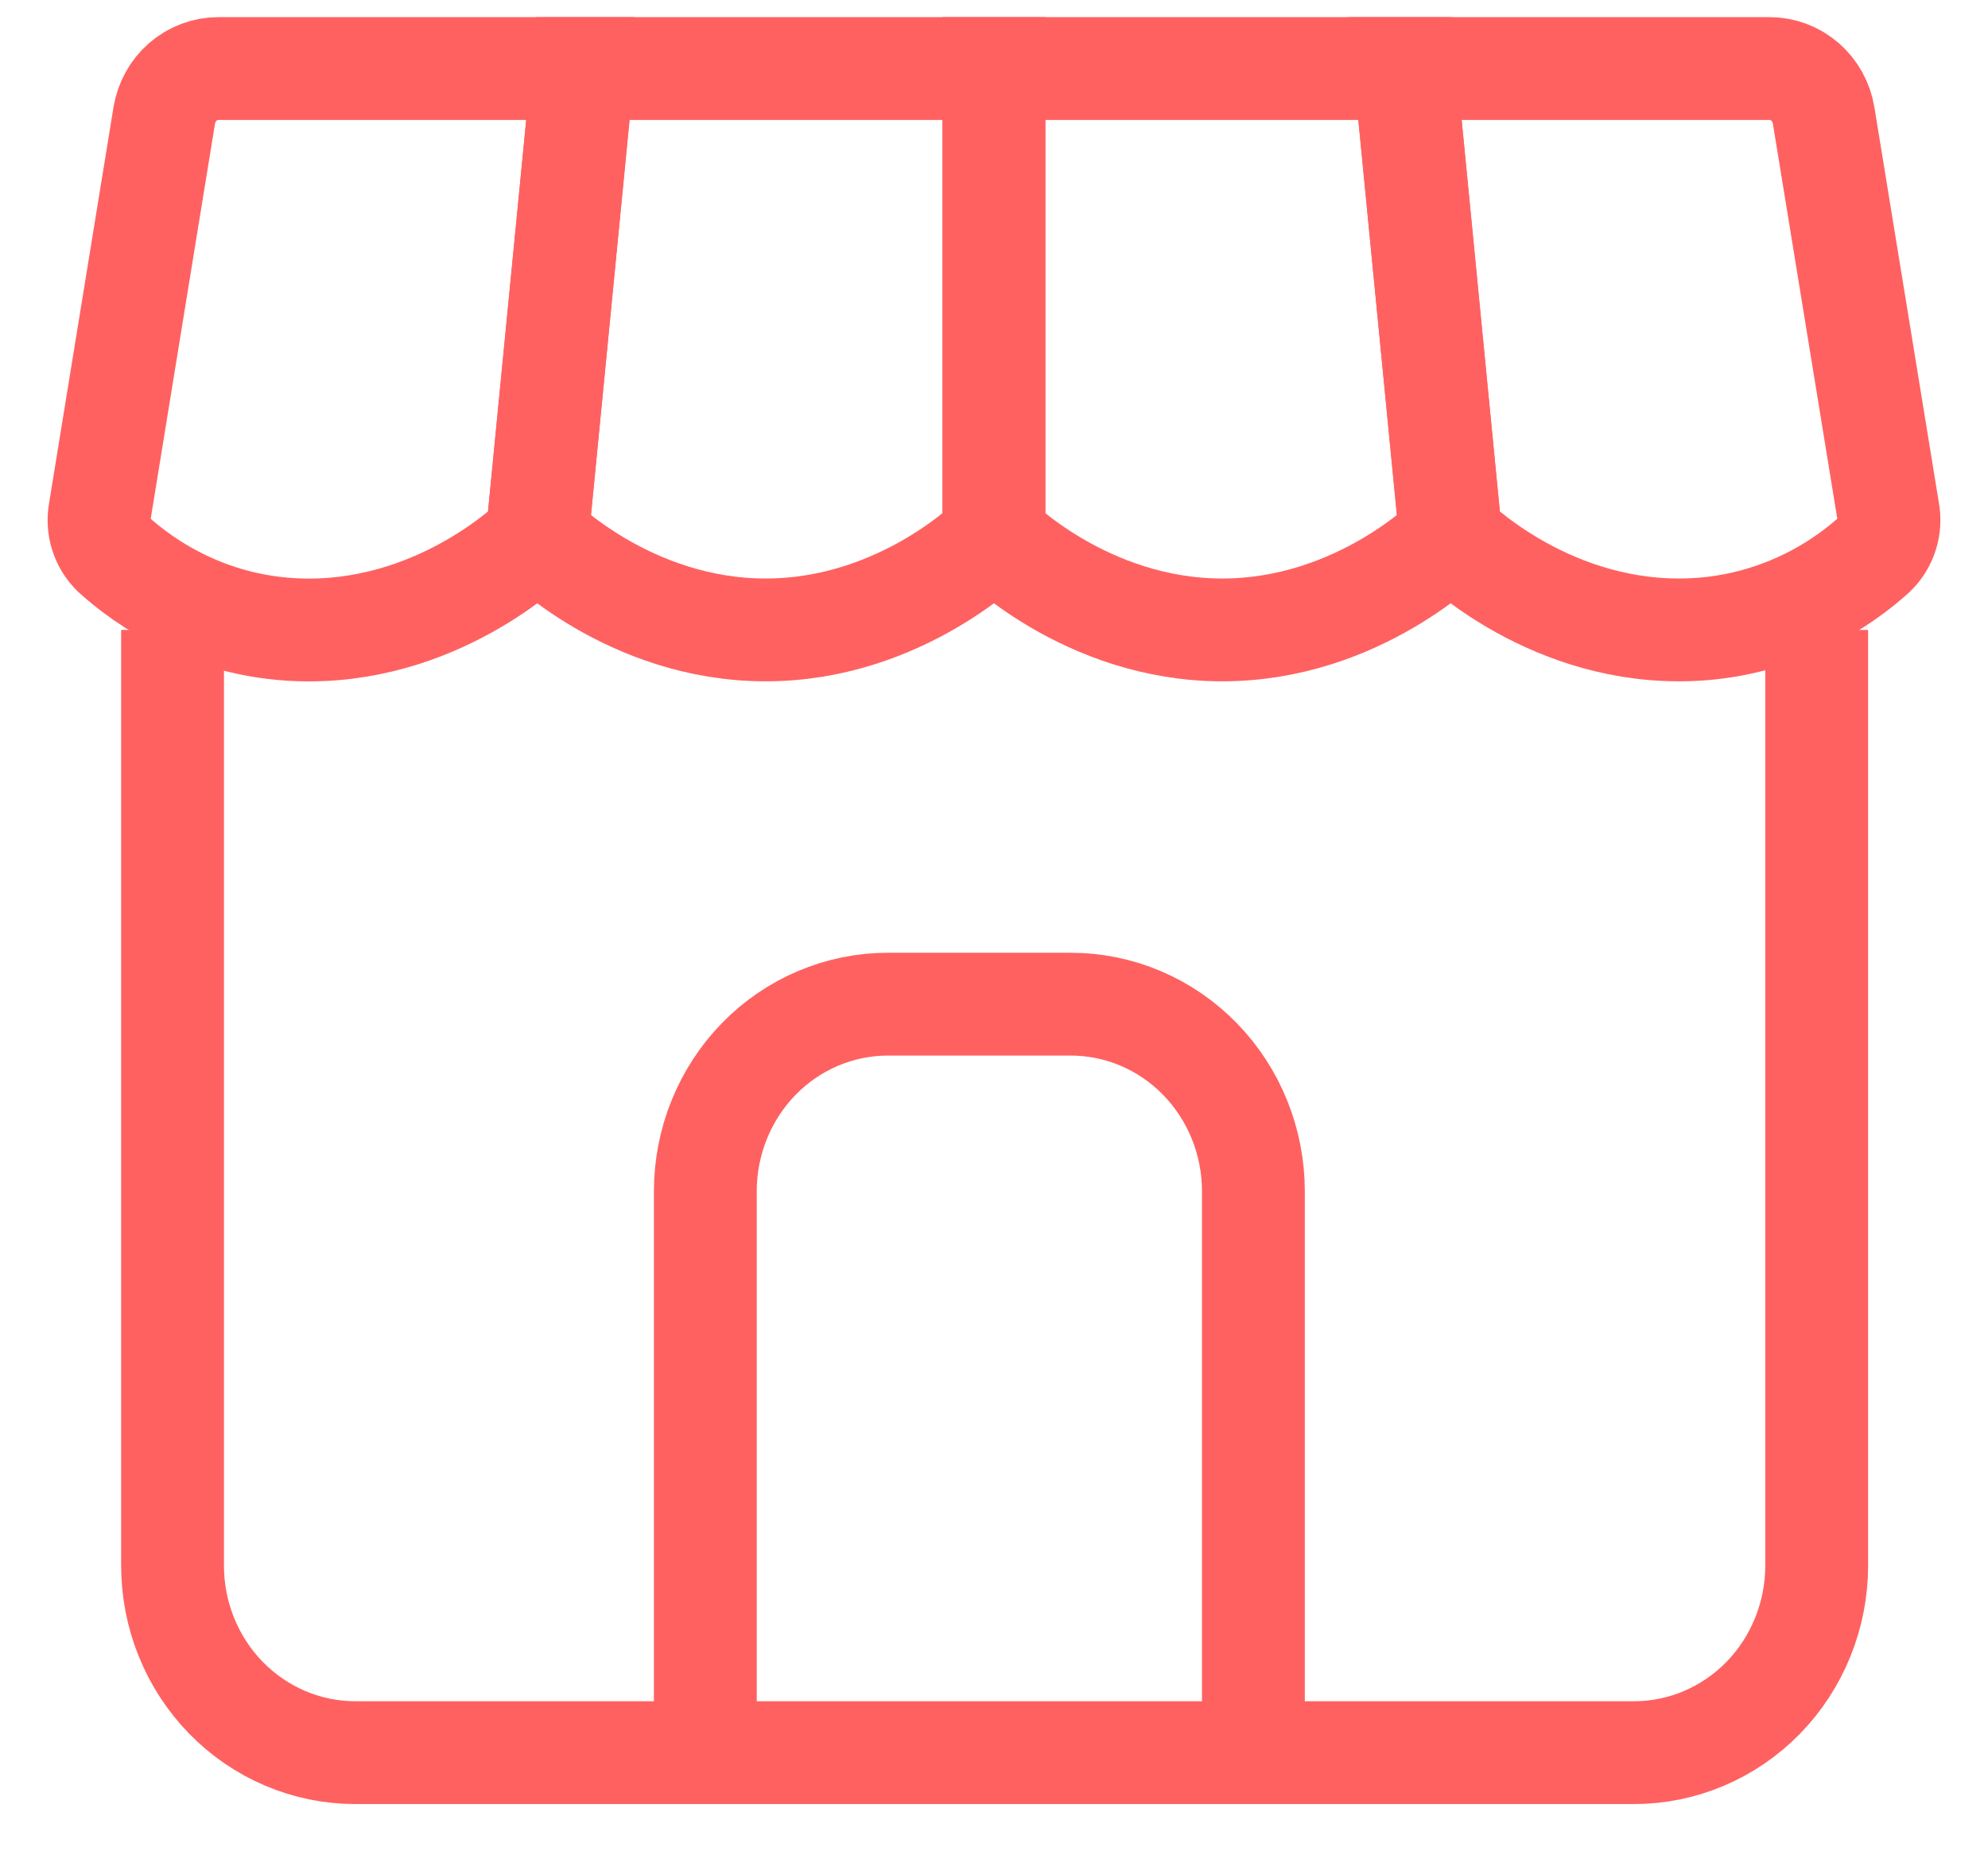
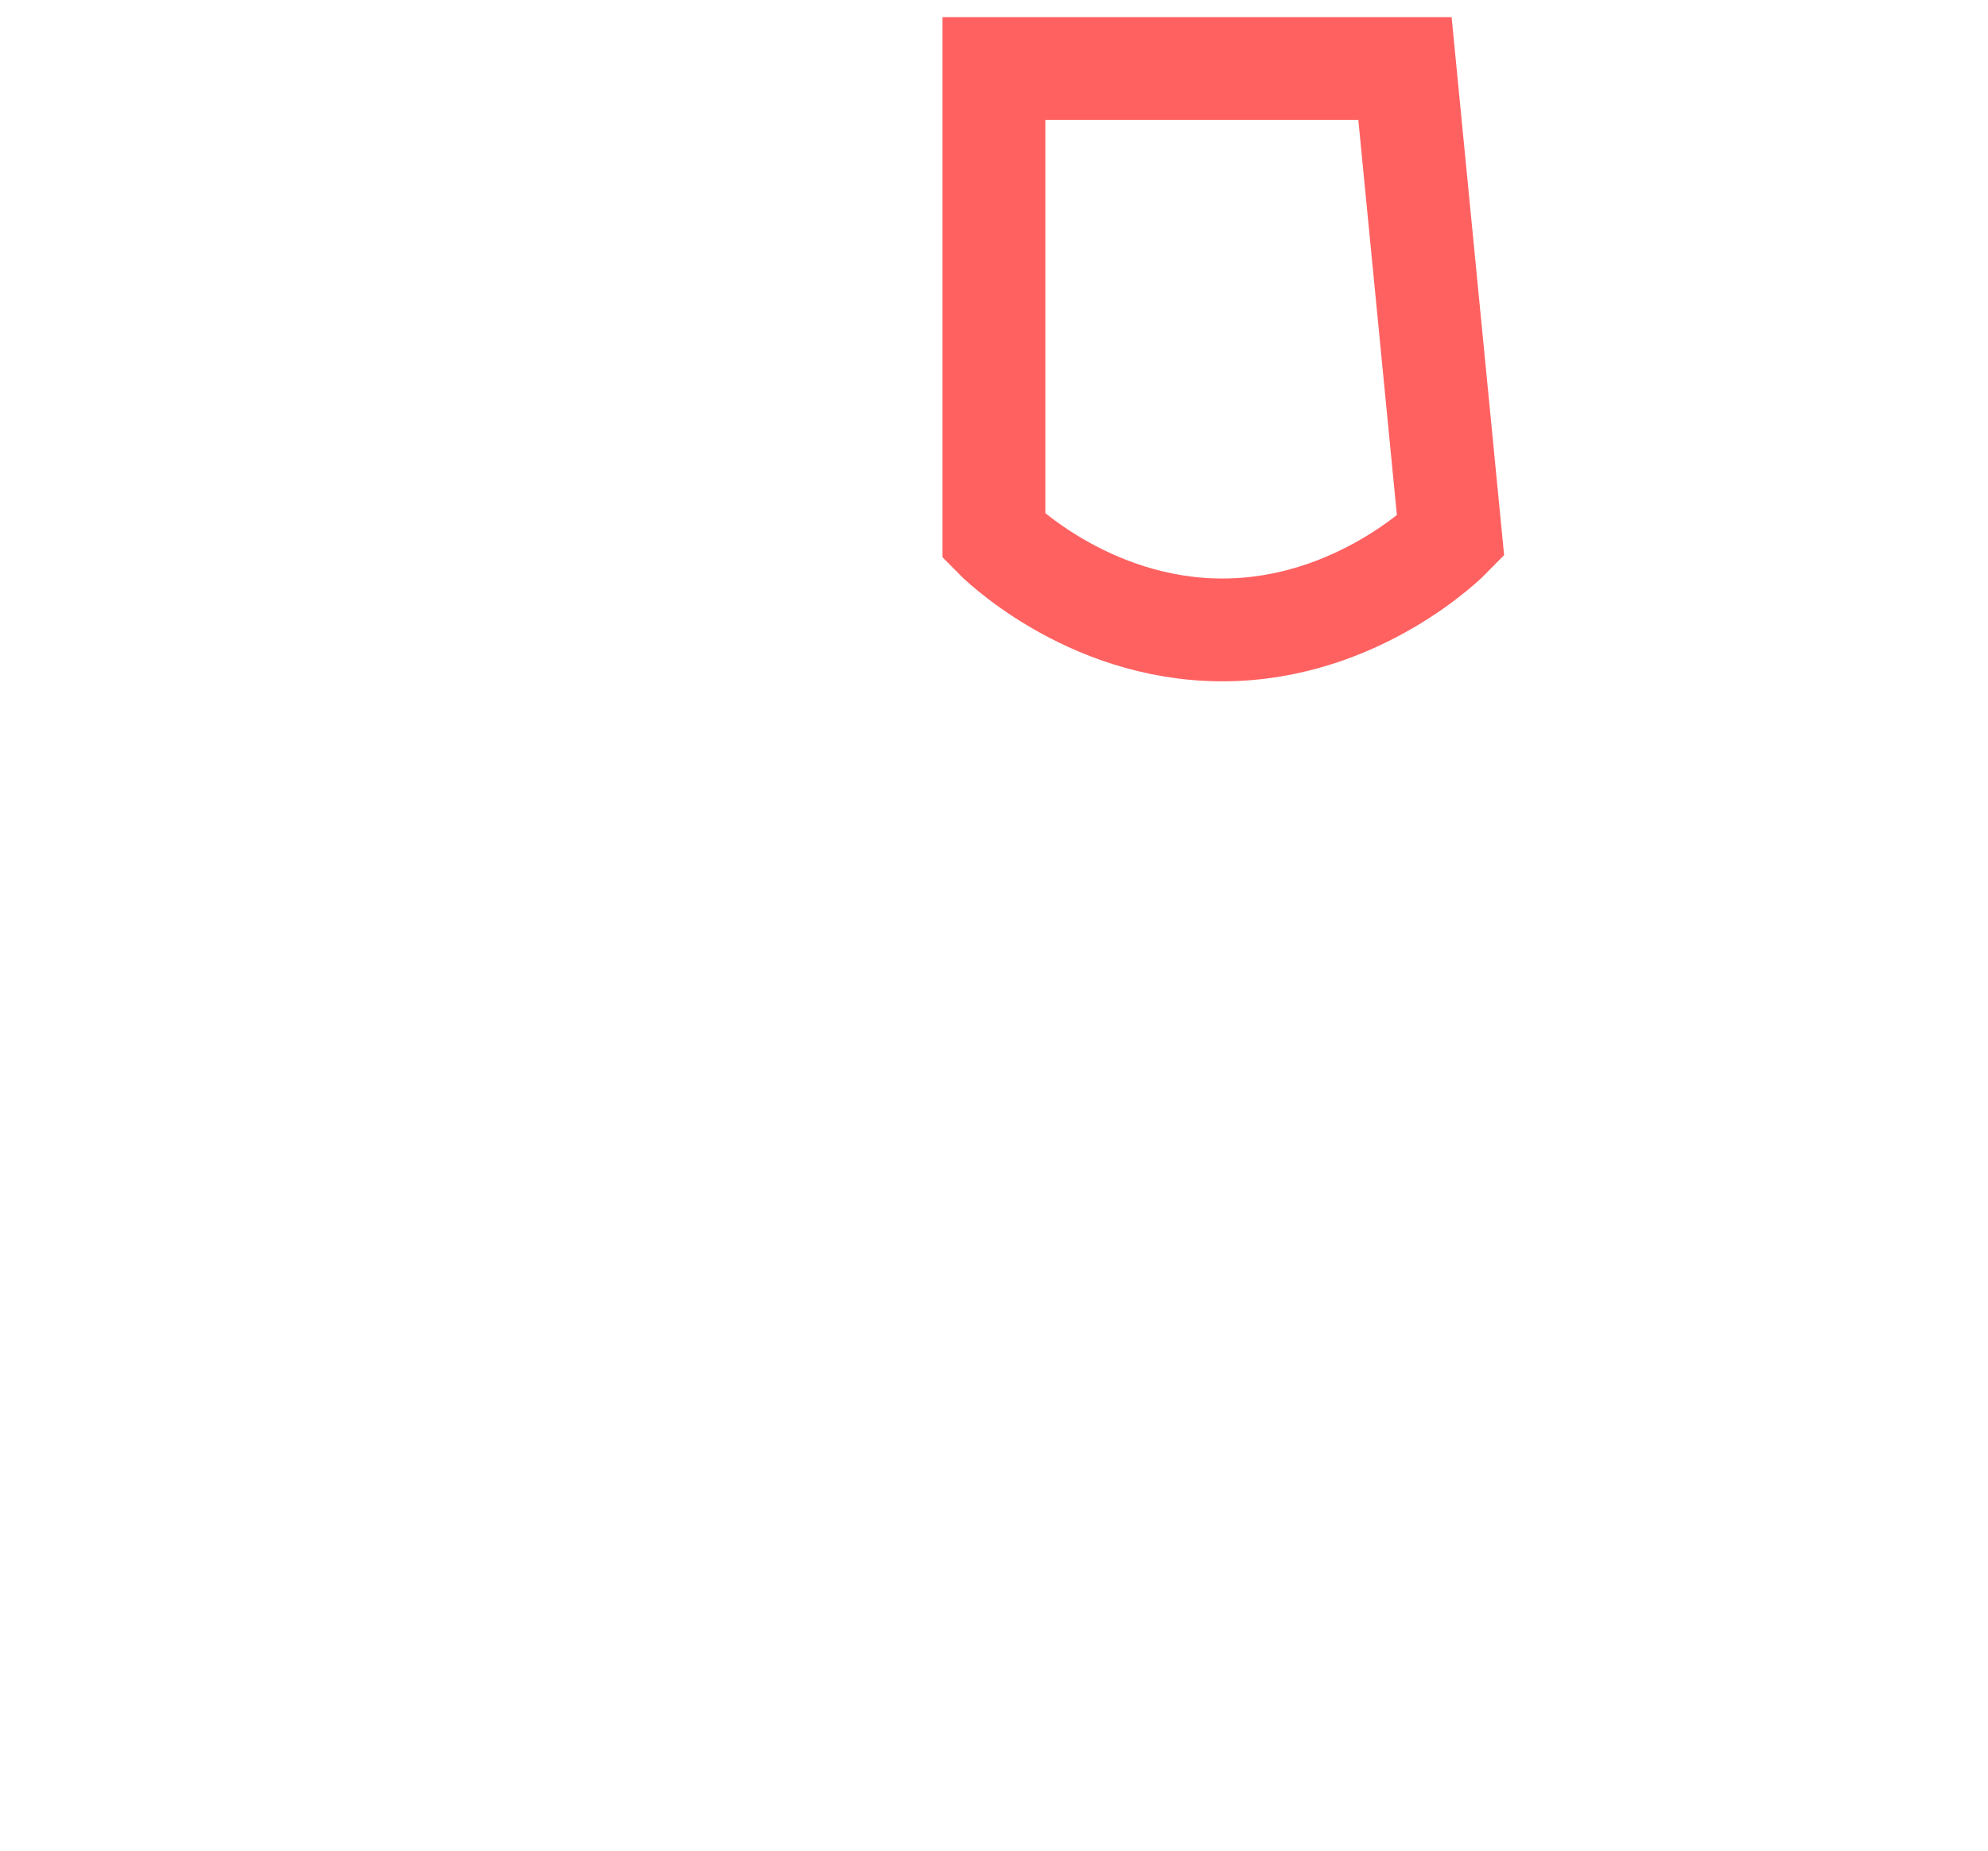
<svg xmlns="http://www.w3.org/2000/svg" width="29" height="27" viewBox="0 0 29 27" fill="none">
-   <path d="M25.814 1H20.495L21.161 7.825C21.161 7.825 22.494 9.19 24.492 9.19C25.542 9.191 26.555 8.8 27.343 8.09C27.426 8.01 27.488 7.91 27.523 7.799C27.558 7.688 27.565 7.569 27.543 7.455L26.602 1.682C26.57 1.492 26.474 1.319 26.33 1.194C26.186 1.069 26.003 1 25.814 1V1Z" stroke="#FF6161" stroke-width="1.5" />
  <path d="M20.495 1L21.161 7.825C21.161 7.825 19.829 9.19 17.83 9.19C15.832 9.19 14.499 7.825 14.499 7.825V1H20.495Z" stroke="#FF6161" stroke-width="1.5" />
-   <path d="M14.499 1V7.825C14.499 7.825 13.167 9.19 11.168 9.19C9.169 9.19 7.837 7.825 7.837 7.825L8.503 1H14.499Z" stroke="#FF6161" stroke-width="1.5" />
-   <path d="M8.503 1H3.185C2.996 1 2.813 1.069 2.668 1.194C2.524 1.319 2.428 1.493 2.396 1.684L1.457 7.456C1.435 7.571 1.442 7.689 1.477 7.8C1.512 7.911 1.574 8.011 1.657 8.091C2.094 8.487 3.071 9.191 4.506 9.191C6.504 9.191 7.837 7.826 7.837 7.826L8.503 1.001V1Z" stroke="#FF6161" stroke-width="1.5" />
-   <path d="M2.517 9.19V22.84C2.517 23.564 2.797 24.258 3.297 24.77C3.797 25.282 4.475 25.57 5.182 25.57H23.836C24.543 25.57 25.221 25.282 25.721 24.77C26.22 24.258 26.501 23.564 26.501 22.84V9.19" stroke="#FF6161" stroke-width="1.5" />
-   <path d="M18.284 25.57V17.38C18.284 16.656 18.003 15.961 17.503 15.449C17.003 14.937 16.326 14.65 15.619 14.65H12.954C12.247 14.65 11.569 14.937 11.069 15.449C10.57 15.961 10.289 16.656 10.289 17.38V25.57" stroke="#FF6161" stroke-width="1.5" stroke-miterlimit="16" />
</svg>